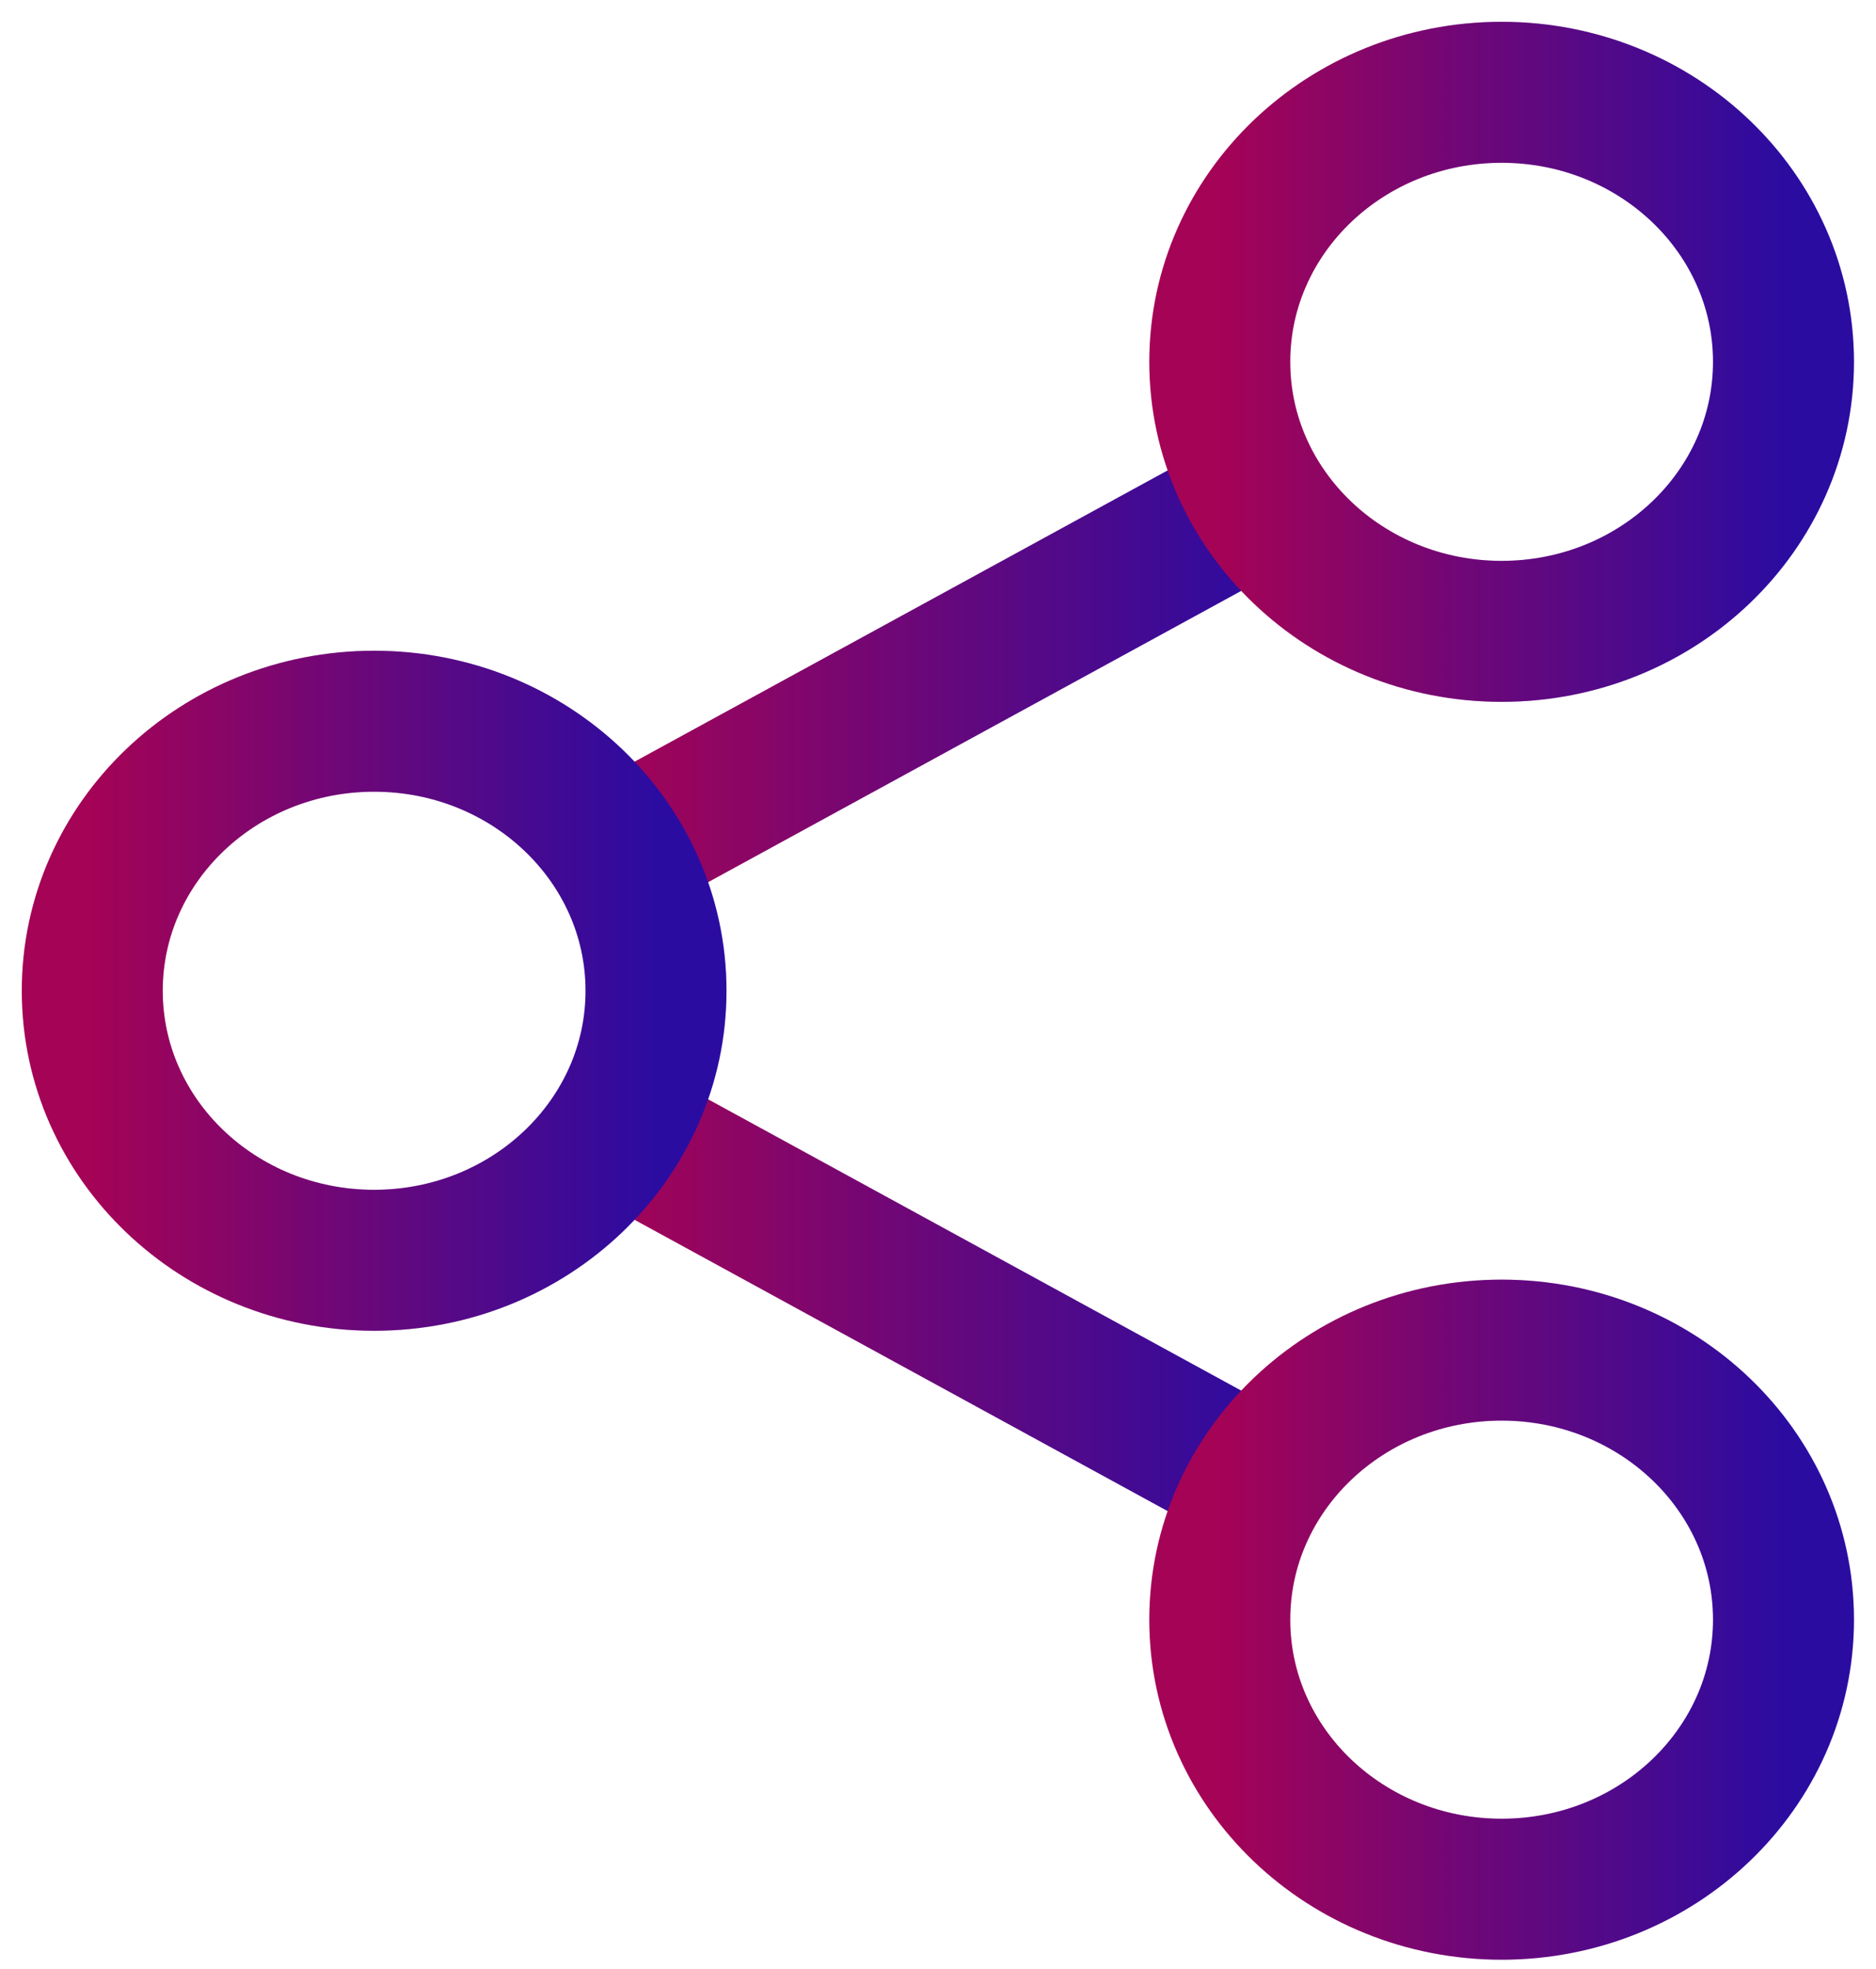
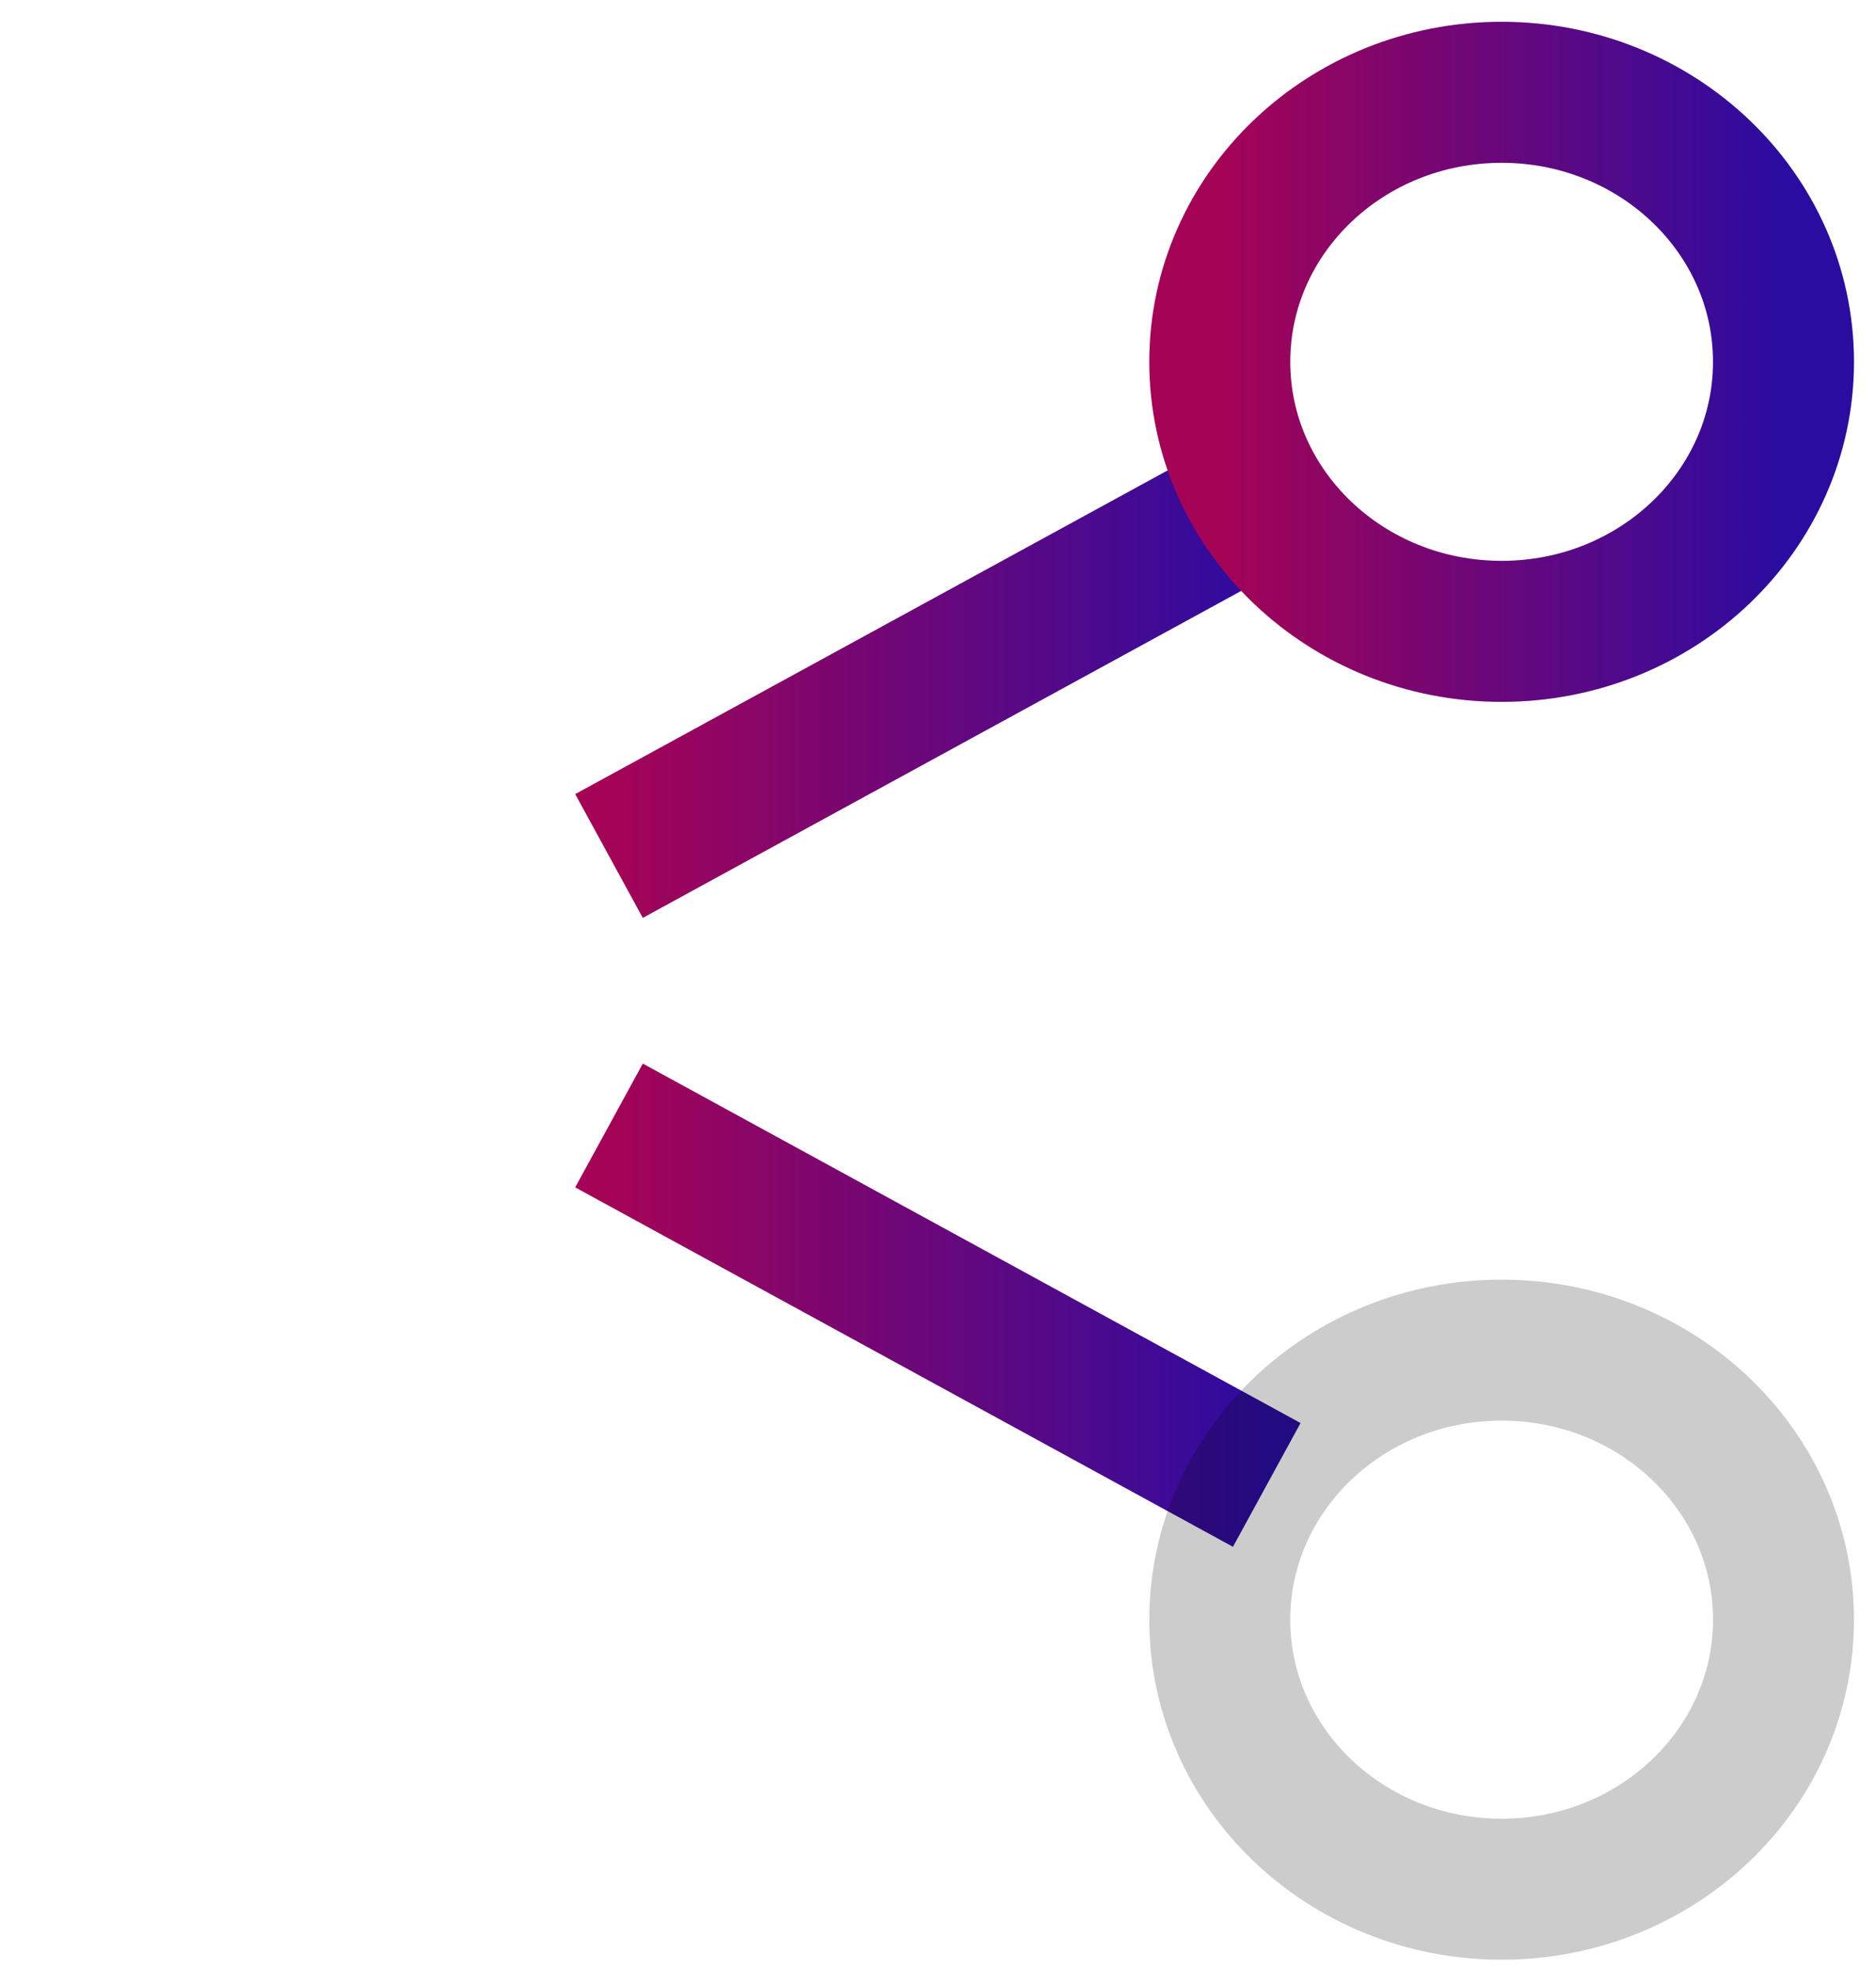
<svg xmlns="http://www.w3.org/2000/svg" width="61" height="64" viewBox="0 0 61 64" fill="none">
  <path d="M41.189 16.142L19.803 27.823" stroke="url(#paint0_linear_416_370)" stroke-width="4.583" />
  <path d="M41.189 16.142L19.803 27.823" stroke="black" stroke-opacity="0.2" stroke-width="4.583" />
  <path d="M19.803 36.584L41.189 48.266" stroke="url(#paint1_linear_416_370)" stroke-width="4.583" />
  <path d="M19.803 36.584L41.189 48.266" stroke="black" stroke-opacity="0.2" stroke-width="4.583" />
-   <path d="M48.827 61.408C53.889 61.408 57.992 57.485 57.992 52.647C57.992 47.808 53.889 43.885 48.827 43.885C43.765 43.885 39.662 47.808 39.662 52.647C39.662 57.485 43.765 61.408 48.827 61.408Z" stroke="url(#paint2_linear_416_370)" stroke-width="4.583" stroke-linecap="round" stroke-linejoin="round" />
  <path d="M48.827 61.408C53.889 61.408 57.992 57.485 57.992 52.647C57.992 47.808 53.889 43.885 48.827 43.885C43.765 43.885 39.662 47.808 39.662 52.647C39.662 57.485 43.765 61.408 48.827 61.408Z" stroke="black" stroke-opacity="0.2" stroke-width="4.583" stroke-linecap="round" stroke-linejoin="round" />
  <path d="M48.827 20.522C53.889 20.522 57.992 16.6 57.992 11.761C57.992 6.923 53.889 3 48.827 3C43.765 3 39.662 6.923 39.662 11.761C39.662 16.6 43.765 20.522 48.827 20.522Z" stroke="url(#paint3_linear_416_370)" stroke-width="4.583" stroke-linecap="round" stroke-linejoin="round" />
  <path d="M48.827 20.522C53.889 20.522 57.992 16.6 57.992 11.761C57.992 6.923 53.889 3 48.827 3C43.765 3 39.662 6.923 39.662 11.761C39.662 16.6 43.765 20.522 48.827 20.522Z" stroke="black" stroke-opacity="0.2" stroke-width="4.583" stroke-linecap="round" stroke-linejoin="round" />
-   <path d="M12.165 40.965C17.227 40.965 21.331 37.043 21.331 32.204C21.331 27.365 17.227 23.443 12.165 23.443C7.104 23.443 3 27.365 3 32.204C3 37.043 7.104 40.965 12.165 40.965Z" stroke="url(#paint4_linear_416_370)" stroke-width="4.583" stroke-linecap="round" stroke-linejoin="round" />
-   <path d="M12.165 40.965C17.227 40.965 21.331 37.043 21.331 32.204C21.331 27.365 17.227 23.443 12.165 23.443C7.104 23.443 3 27.365 3 32.204C3 37.043 7.104 40.965 12.165 40.965Z" stroke="black" stroke-opacity="0.2" stroke-width="4.583" stroke-linecap="round" stroke-linejoin="round" />
  <defs>
    <linearGradient id="paint0_linear_416_370" x1="41.189" y1="21.983" x2="19.803" y2="21.983" gradientUnits="userSpaceOnUse">
      <stop stop-color="#360FC9" />
      <stop offset="1" stop-color="#CD046B" />
    </linearGradient>
    <linearGradient id="paint1_linear_416_370" x1="41.189" y1="42.425" x2="19.803" y2="42.425" gradientUnits="userSpaceOnUse">
      <stop stop-color="#360FC9" />
      <stop offset="1" stop-color="#CD046B" />
    </linearGradient>
    <linearGradient id="paint2_linear_416_370" x1="57.992" y1="52.647" x2="39.662" y2="52.647" gradientUnits="userSpaceOnUse">
      <stop stop-color="#360FC9" />
      <stop offset="1" stop-color="#CD046B" />
    </linearGradient>
    <linearGradient id="paint3_linear_416_370" x1="57.992" y1="11.761" x2="39.662" y2="11.761" gradientUnits="userSpaceOnUse">
      <stop stop-color="#360FC9" />
      <stop offset="1" stop-color="#CD046B" />
    </linearGradient>
    <linearGradient id="paint4_linear_416_370" x1="21.331" y1="32.204" x2="3" y2="32.204" gradientUnits="userSpaceOnUse">
      <stop stop-color="#360FC9" />
      <stop offset="1" stop-color="#CD046B" />
    </linearGradient>
  </defs>
</svg>